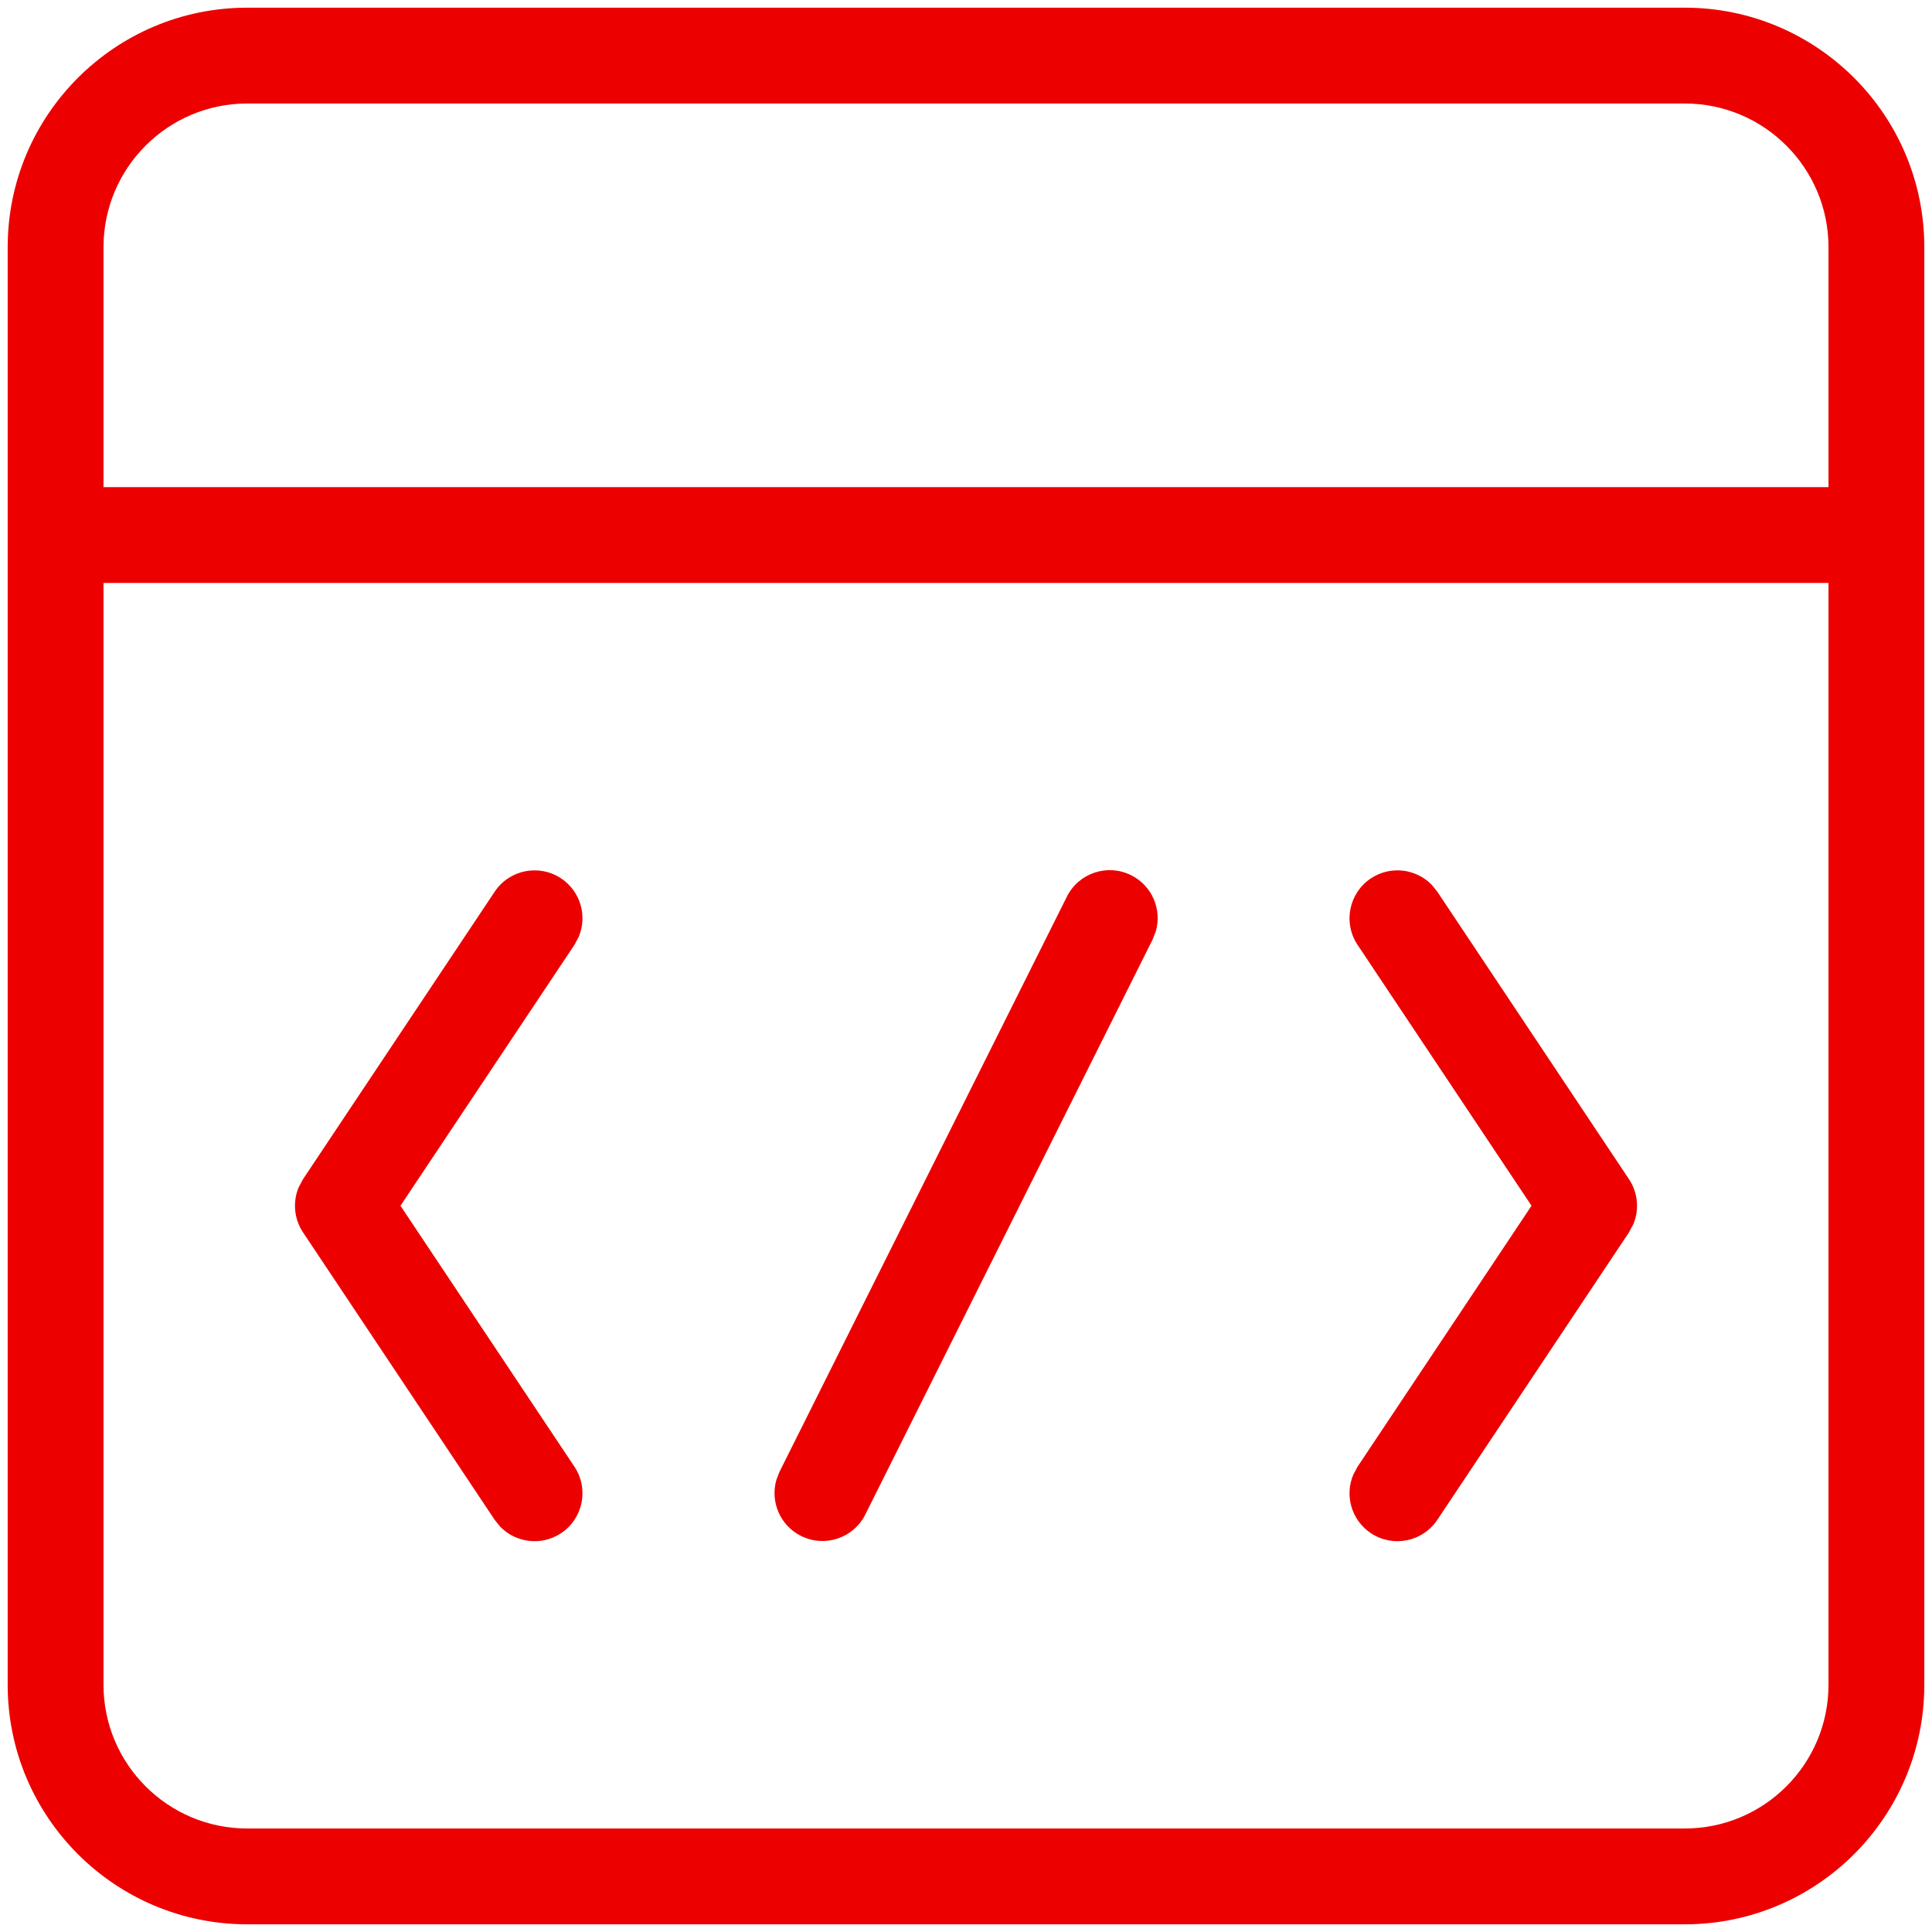
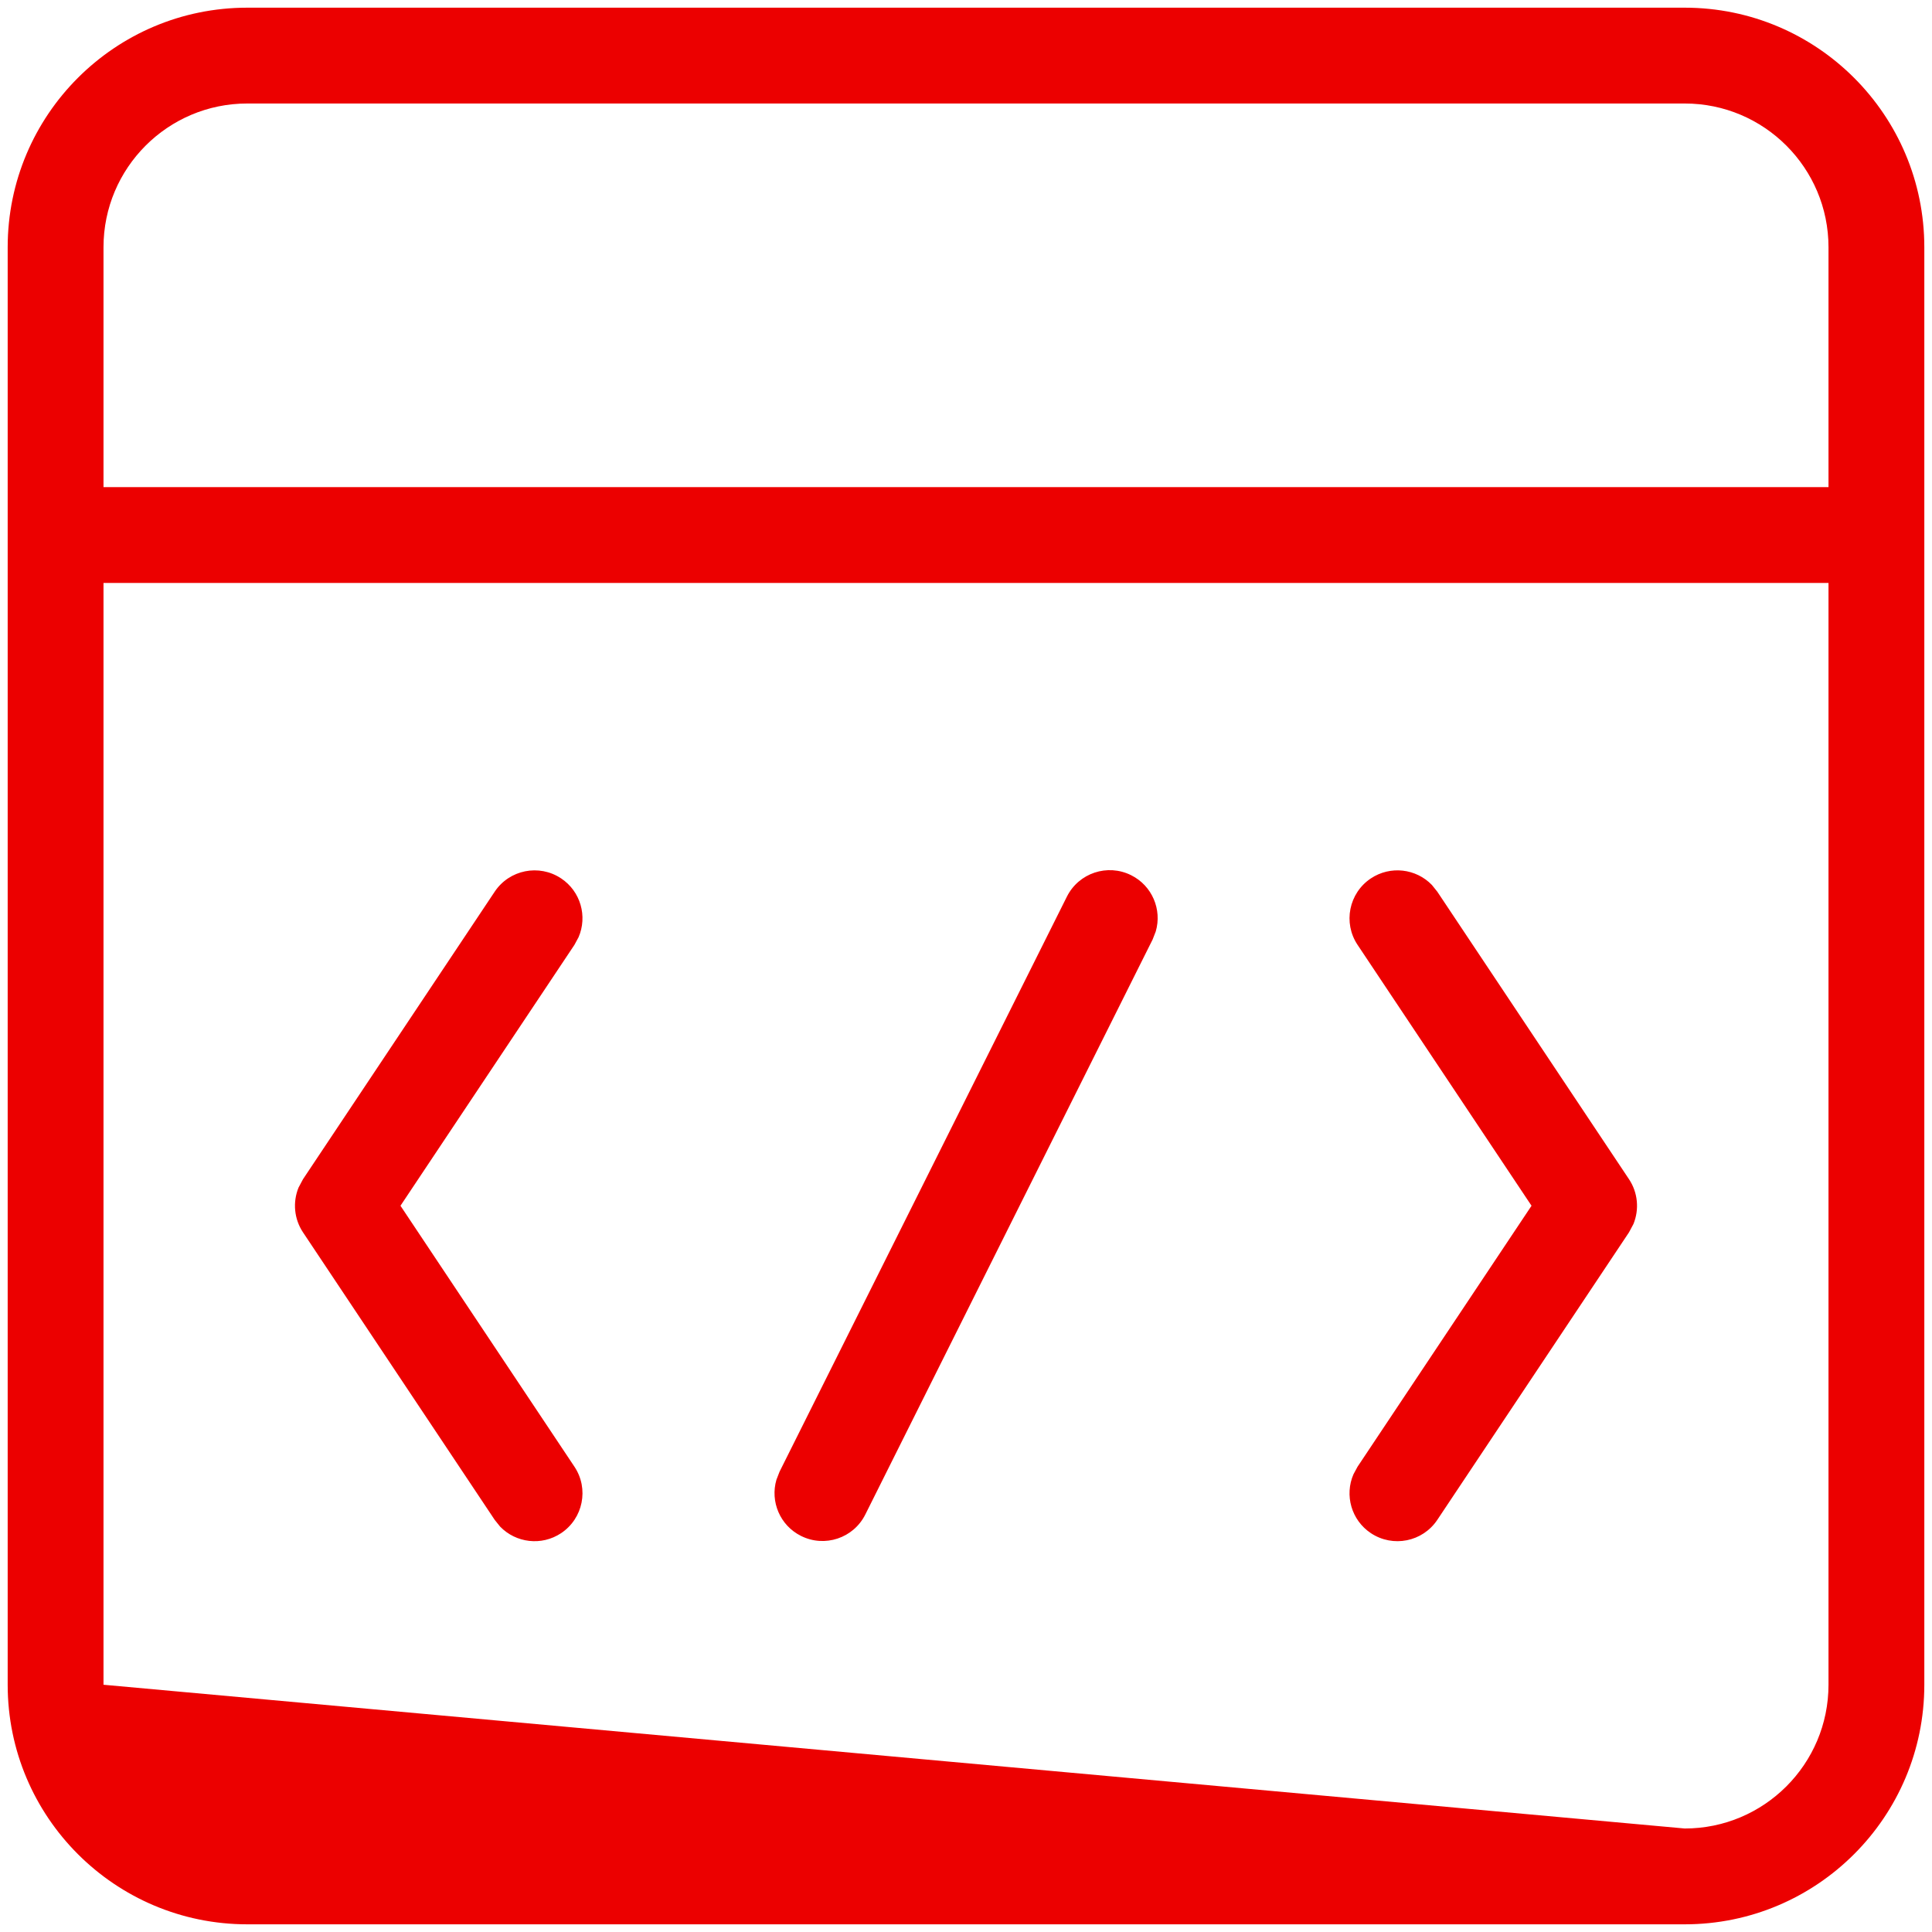
<svg xmlns="http://www.w3.org/2000/svg" width="42px" height="42px" viewBox="0 0 42 42" version="1.1">
  <title>B. Digital,  Tech &amp; Docs/b. Technology &amp; Science/BB120-code window | TECHNOLOGY SCIENCE, terminal, window, code, shell, iframe, develop, program, desarrollo, programación, código, ventana</title>
  <g id="🖍-Visual" stroke="none" stroke-width="1" fill="none" fill-rule="evenodd">
    <g id="2.3_Cibersegurança_Dica3" transform="translate(-452, -2501)" fill="#EC0000" fill-rule="nonzero">
      <g id="Group-4-Copy-3" transform="translate(0, 2007)">
        <g id="B.-Digital,--Tech-&amp;-Docs/b.-Technology-&amp;-Science/BB120-code-window-|-TECHNOLOGY-SCIENCE,-terminal,-window,-code,-shell,-iframe,-develop,-program,-desarrollo,-programación,-código,-ventana" transform="translate(448, 490)">
-           <path d="M40.625,4.167 C43.5,4.167 45.833,6.5 45.833,9.375 L45.833,40.625 C45.833,43.5 43.5,45.833 40.625,45.833 L9.375,45.833 C6.5,45.833 4.167,43.5 4.167,40.625 L4.167,9.375 C4.167,6.5 6.5,4.167 9.375,4.167 L40.625,4.167 Z M43.75,16.673 L6.25,16.673 L6.25,40.625 C6.25,42.35 7.65,43.75 9.375,43.75 L40.625,43.75 C42.35,43.75 43.75,42.35 43.75,40.625 L43.75,16.673 Z M14.754,23.385 C15.073,22.906 15.72,22.777 16.199,23.096 C16.624,23.379 16.774,23.922 16.577,24.375 L16.488,24.54 L12.706,30.212 L16.488,35.885 C16.807,36.363 16.677,37.01 16.199,37.329 C15.773,37.613 15.215,37.542 14.872,37.187 L14.754,37.04 L10.587,30.79 C10.393,30.499 10.361,30.134 10.49,29.817 L10.587,29.635 L14.754,23.385 Z M33.801,23.096 C34.227,22.812 34.785,22.883 35.128,23.238 L35.246,23.385 L39.413,29.635 C39.607,29.926 39.639,30.291 39.51,30.608 L39.413,30.79 L35.246,37.04 C34.927,37.519 34.28,37.648 33.801,37.329 C33.376,37.046 33.226,36.503 33.423,36.05 L33.512,35.885 L37.294,30.212 L33.512,24.54 C33.193,24.062 33.323,23.415 33.801,23.096 Z M27.193,23.493 C27.45,22.978 28.076,22.769 28.591,23.027 C29.048,23.255 29.264,23.775 29.125,24.249 L29.057,24.424 L22.811,36.924 C22.554,37.439 21.928,37.647 21.414,37.39 C20.956,37.162 20.74,36.642 20.879,36.168 L20.947,35.993 L27.193,23.493 Z M40.625,6.25 L9.375,6.25 C7.65,6.25 6.25,7.65 6.25,9.375 L6.25,14.59 L43.75,14.59 L43.75,9.375 C43.75,7.65 42.35,6.25 40.625,6.25 Z" id="icon-color" />
+           <path d="M40.625,4.167 C43.5,4.167 45.833,6.5 45.833,9.375 L45.833,40.625 C45.833,43.5 43.5,45.833 40.625,45.833 L9.375,45.833 C6.5,45.833 4.167,43.5 4.167,40.625 L4.167,9.375 C4.167,6.5 6.5,4.167 9.375,4.167 L40.625,4.167 Z M43.75,16.673 L6.25,16.673 L6.25,40.625 L40.625,43.75 C42.35,43.75 43.75,42.35 43.75,40.625 L43.75,16.673 Z M14.754,23.385 C15.073,22.906 15.72,22.777 16.199,23.096 C16.624,23.379 16.774,23.922 16.577,24.375 L16.488,24.54 L12.706,30.212 L16.488,35.885 C16.807,36.363 16.677,37.01 16.199,37.329 C15.773,37.613 15.215,37.542 14.872,37.187 L14.754,37.04 L10.587,30.79 C10.393,30.499 10.361,30.134 10.49,29.817 L10.587,29.635 L14.754,23.385 Z M33.801,23.096 C34.227,22.812 34.785,22.883 35.128,23.238 L35.246,23.385 L39.413,29.635 C39.607,29.926 39.639,30.291 39.51,30.608 L39.413,30.79 L35.246,37.04 C34.927,37.519 34.28,37.648 33.801,37.329 C33.376,37.046 33.226,36.503 33.423,36.05 L33.512,35.885 L37.294,30.212 L33.512,24.54 C33.193,24.062 33.323,23.415 33.801,23.096 Z M27.193,23.493 C27.45,22.978 28.076,22.769 28.591,23.027 C29.048,23.255 29.264,23.775 29.125,24.249 L29.057,24.424 L22.811,36.924 C22.554,37.439 21.928,37.647 21.414,37.39 C20.956,37.162 20.74,36.642 20.879,36.168 L20.947,35.993 L27.193,23.493 Z M40.625,6.25 L9.375,6.25 C7.65,6.25 6.25,7.65 6.25,9.375 L6.25,14.59 L43.75,14.59 L43.75,9.375 C43.75,7.65 42.35,6.25 40.625,6.25 Z" id="icon-color" />
        </g>
      </g>
    </g>
  </g>
</svg>